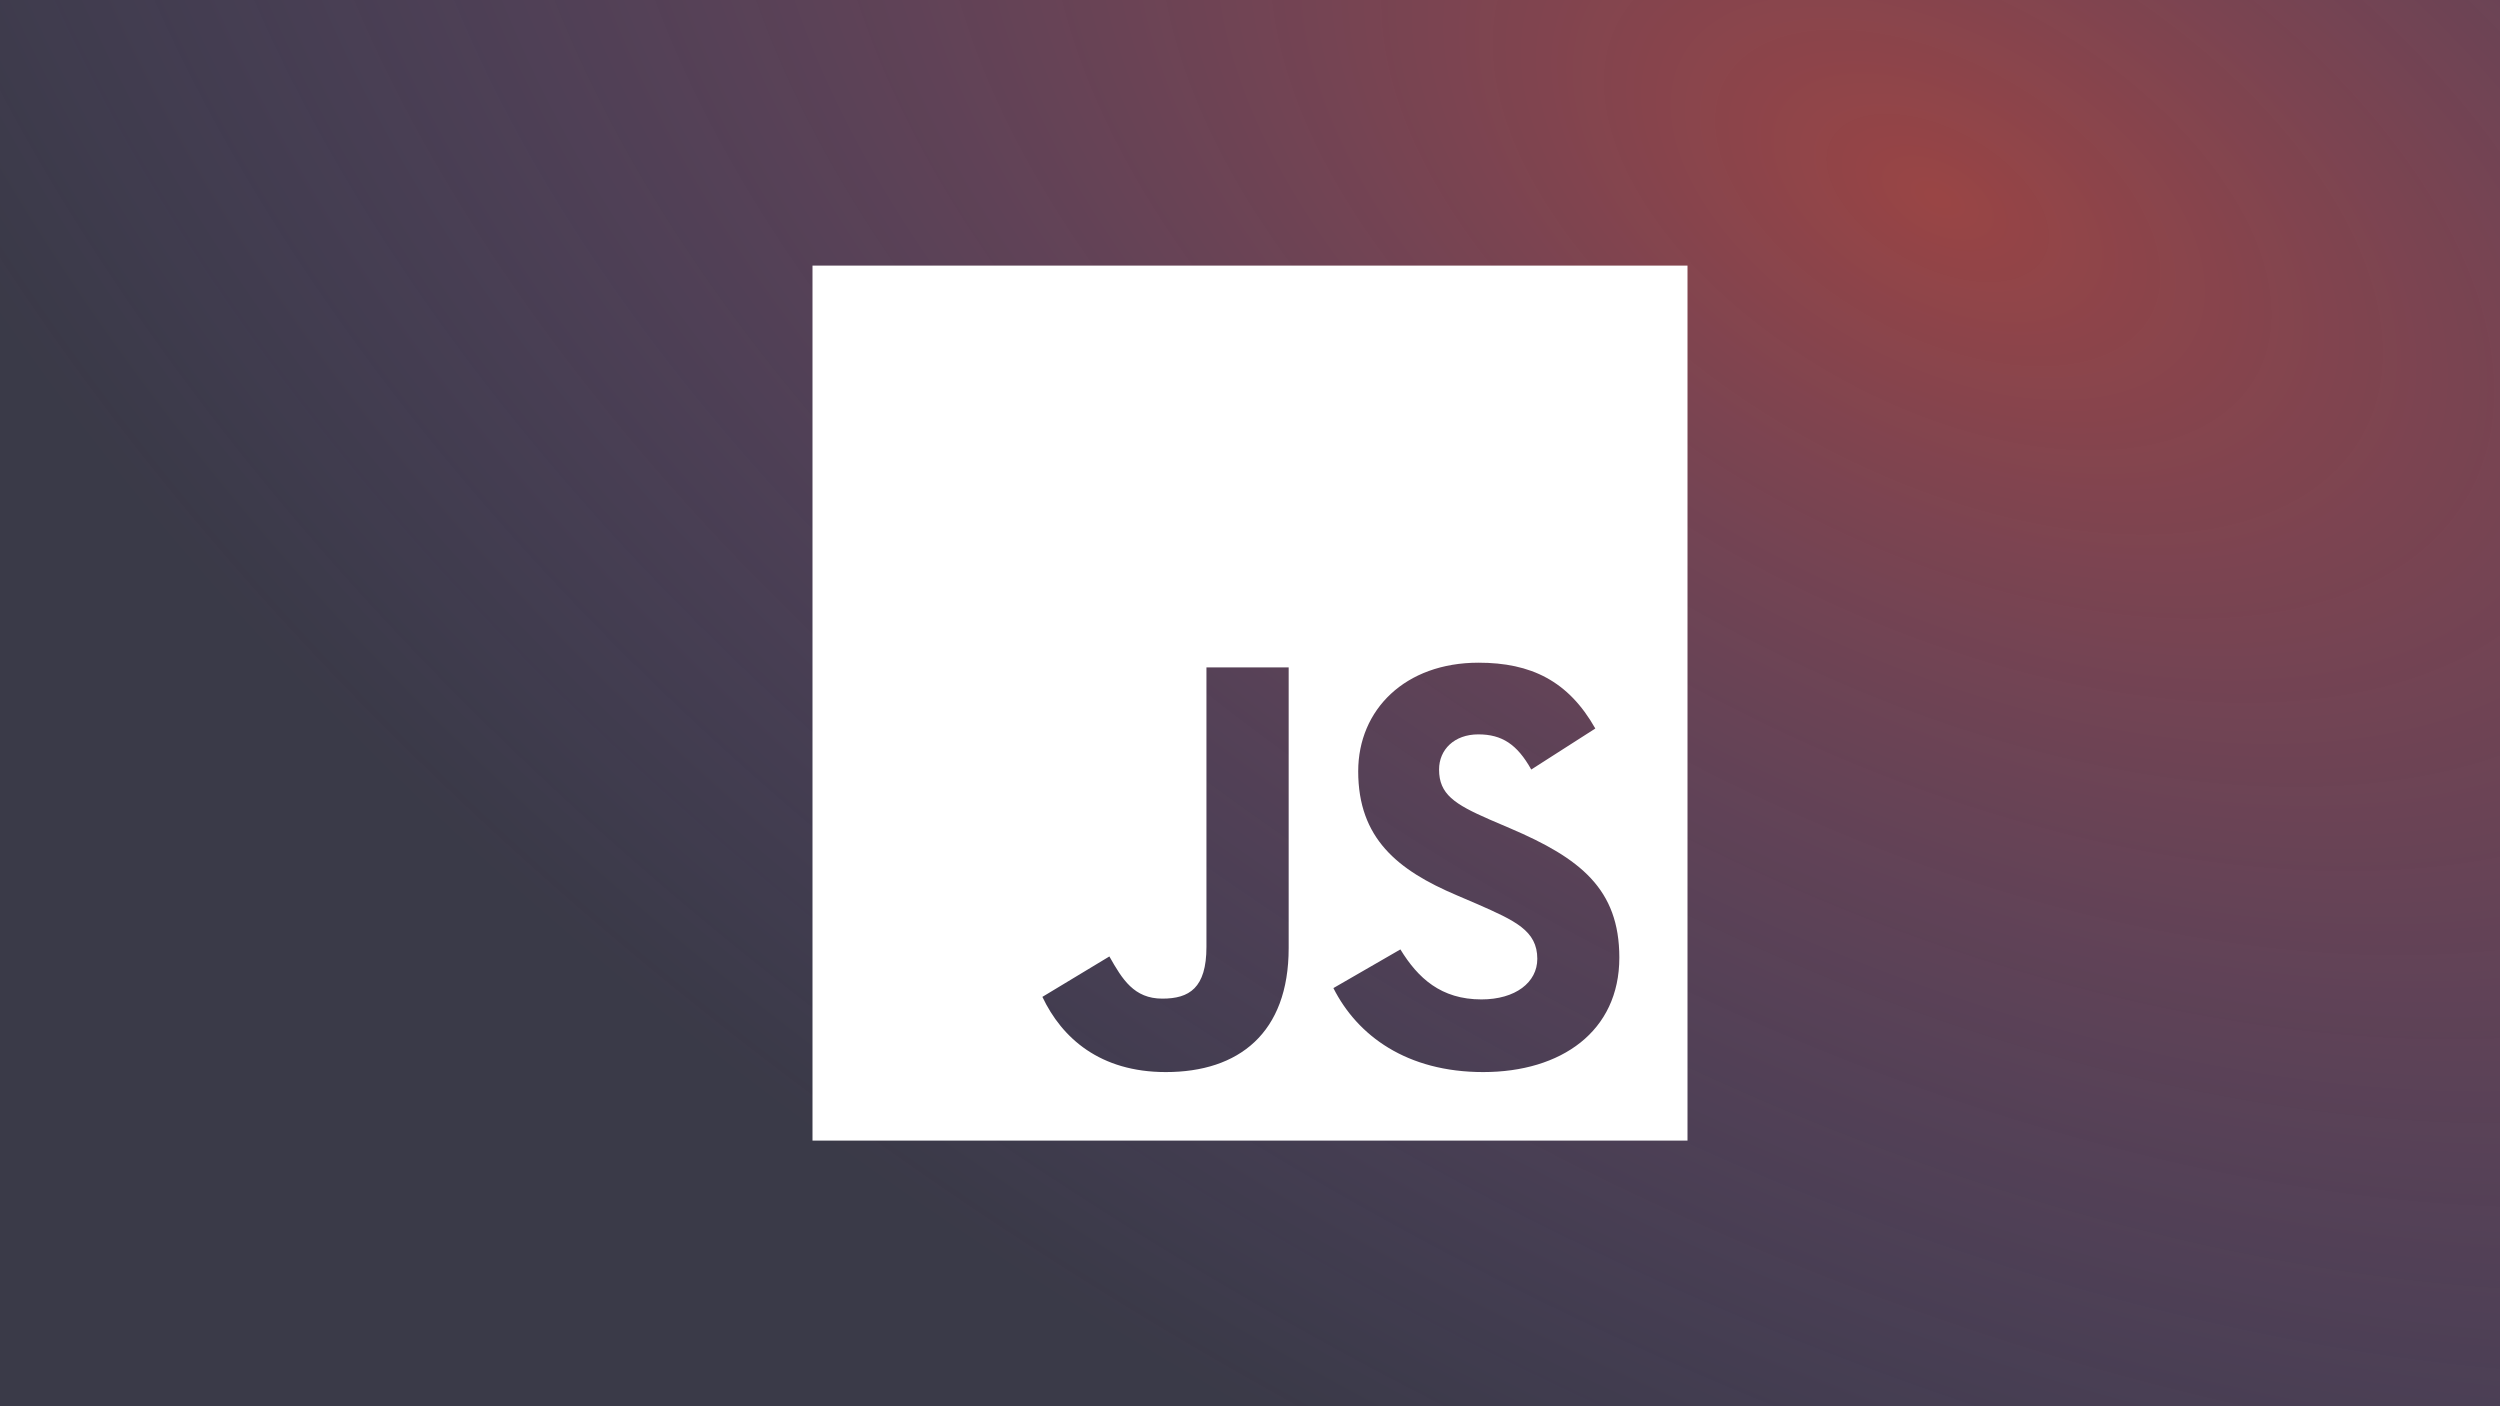
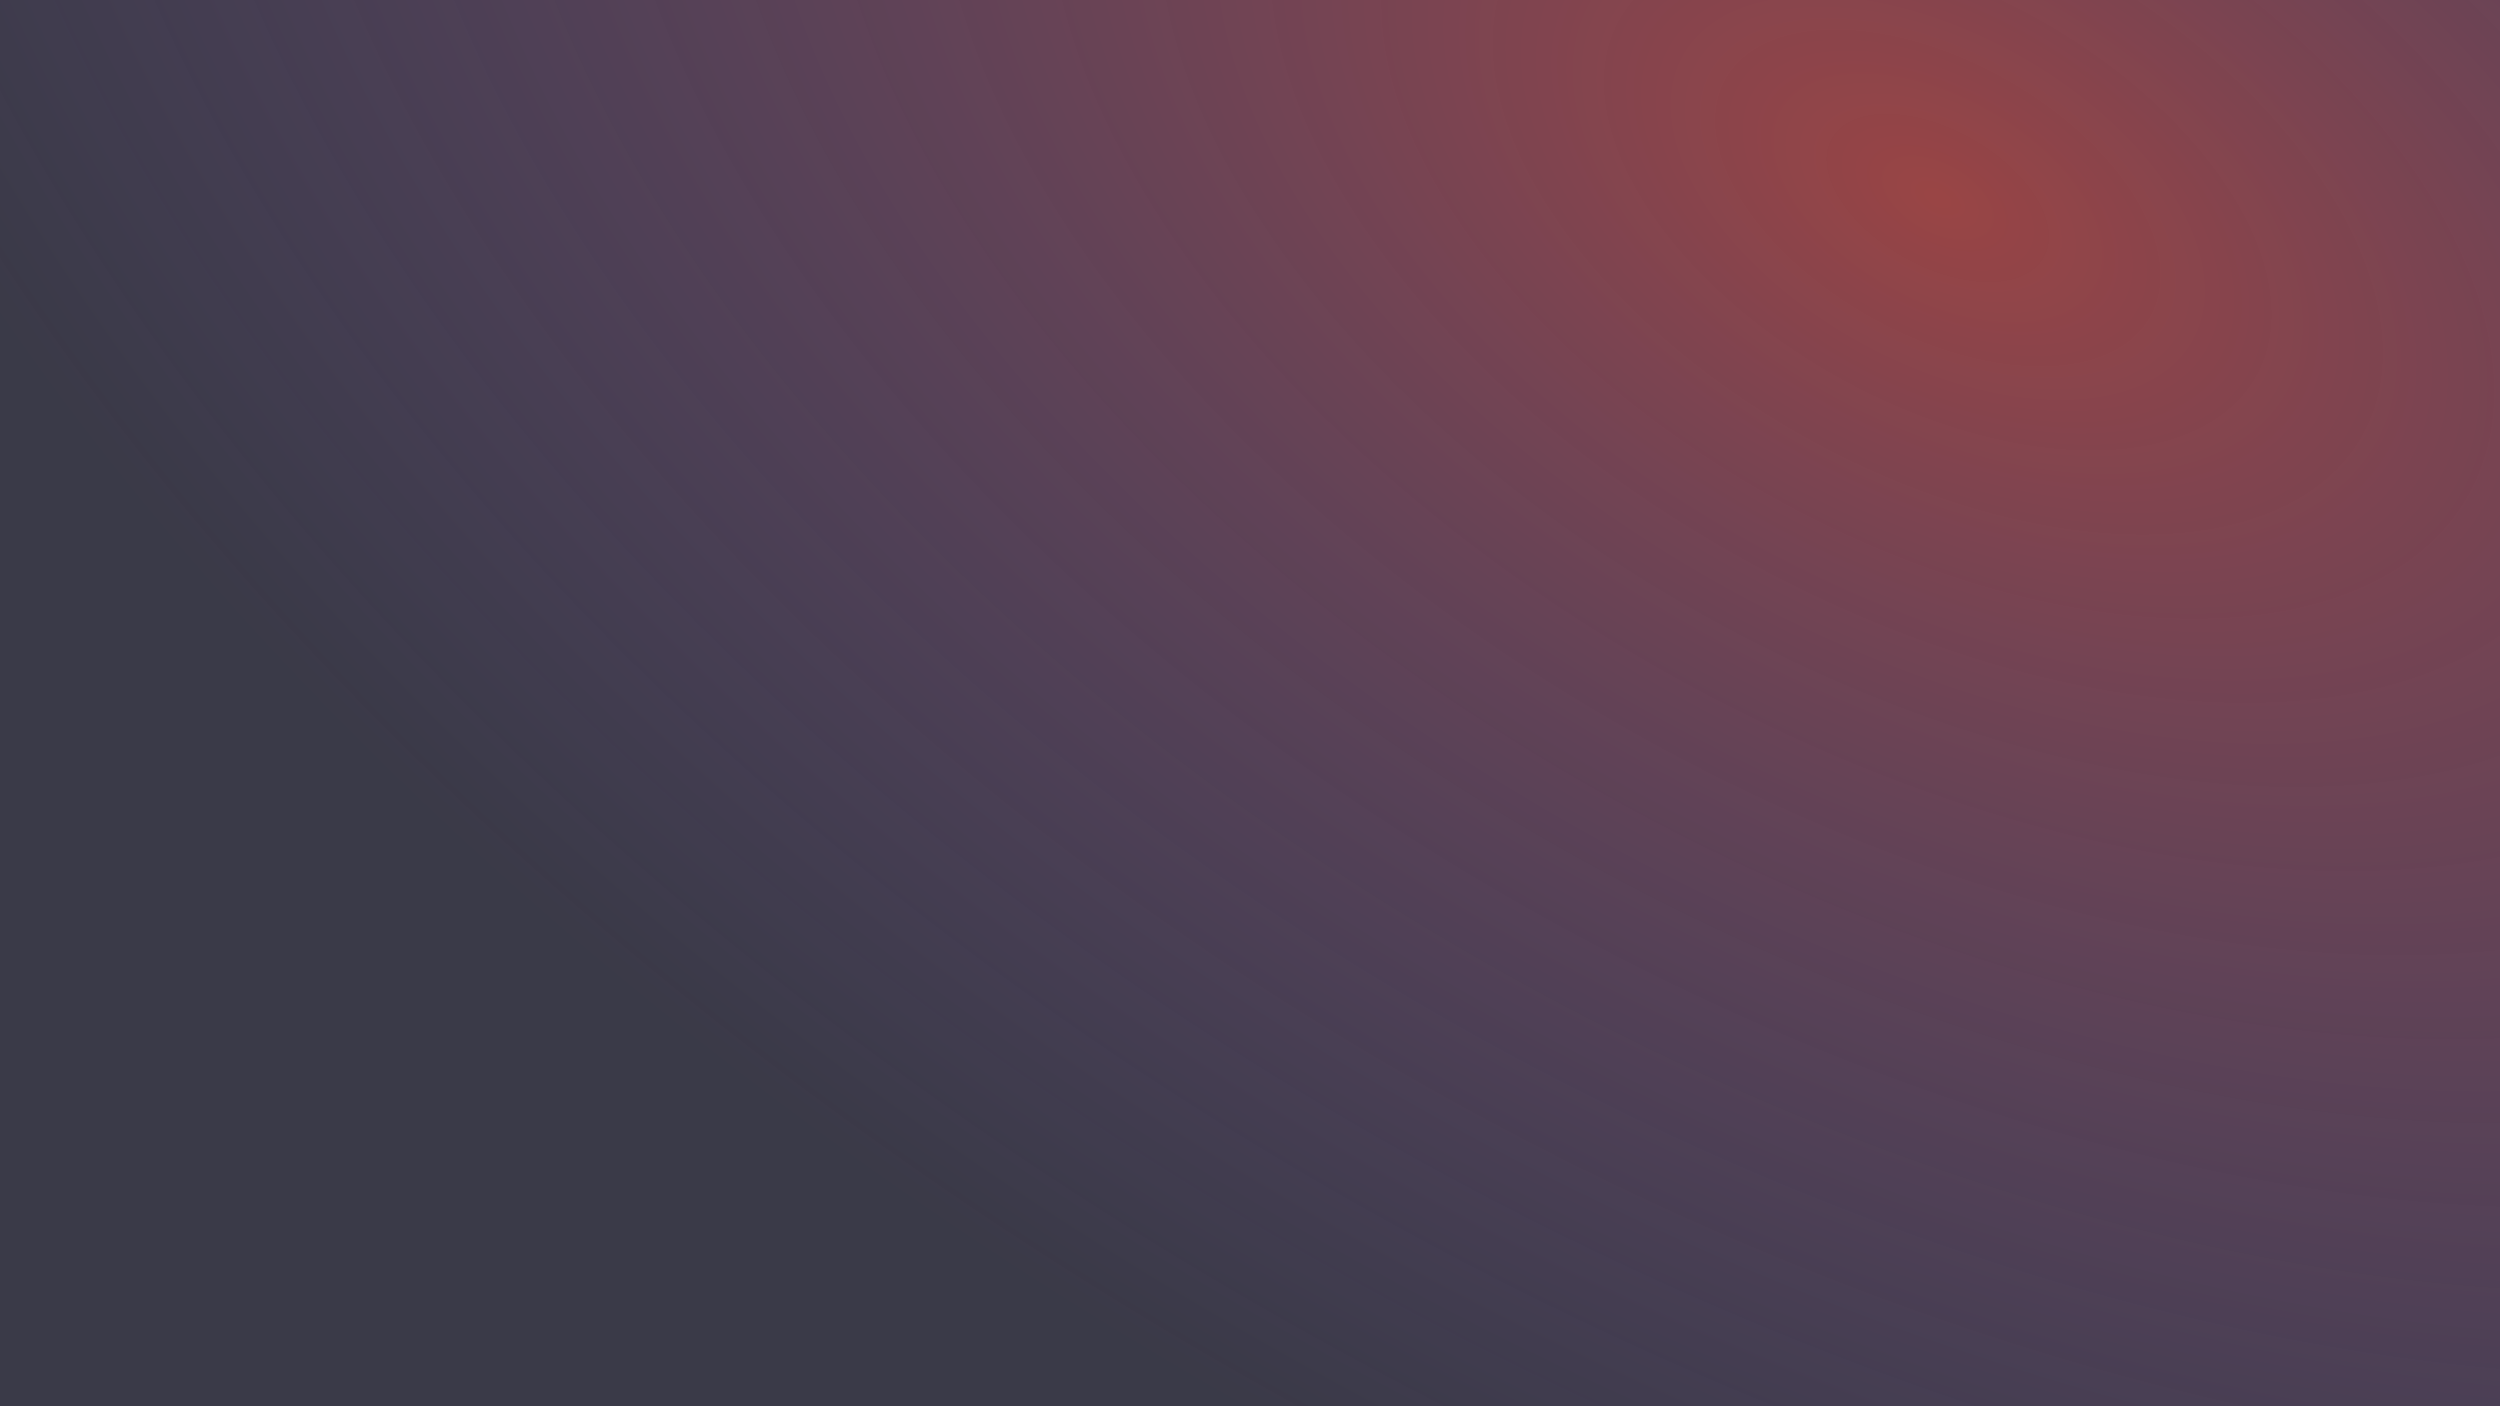
<svg xmlns="http://www.w3.org/2000/svg" width="1280" height="720" viewBox="0 0 1280 720" fill="none">
  <rect x="0" y="0" width="1280" height="720" fill="#333333" stroke="none" />
  <rect width="1280" height="720" fill="url(#paint0_radial_14_2)" />
-   <path d="M416 136V584H864V136H416ZM659.8 485.4C659.8 529 634.2 548.9 596.9 548.9C563.2 548.9 543.7 531.5 533.7 510.4L568 489.7C574.6 501.4 580.6 511.3 595.1 511.3C608.9 511.3 617.7 505.9 617.7 484.8V341.7H659.8V485.4ZM759.4 548.9C720.3 548.9 695 530.3 682.7 505.9L717 486.1C726 500.8 737.8 511.7 758.5 511.7C775.9 511.7 787.1 503 787.1 490.9C787.1 476.5 775.7 471.4 756.4 462.9L745.9 458.4C715.5 445.5 695.4 429.2 695.4 394.9C695.4 363.3 719.5 339.3 757 339.3C783.8 339.3 803 348.6 816.8 373L784 394C776.8 381.1 769 376 756.9 376C744.6 376 736.8 383.8 736.8 394C736.8 406.6 744.6 411.7 762.7 419.6L773.2 424.1C809 439.4 829.1 455.1 829.1 490.3C829.1 528.1 799.3 548.9 759.4 548.9Z" fill="white" />
  <defs>
    <radialGradient id="paint0_radial_14_2" cx="0" cy="0" r="1" gradientUnits="userSpaceOnUse" gradientTransform="translate(989 104.5) rotate(119.554) scale(707.56 1257.88)">
      <stop stop-color="#FF5656" stop-opacity="0.5" />
      <stop offset="1" stop-color="#7C73FF" stop-opacity="0.1" />
    </radialGradient>
  </defs>
</svg>